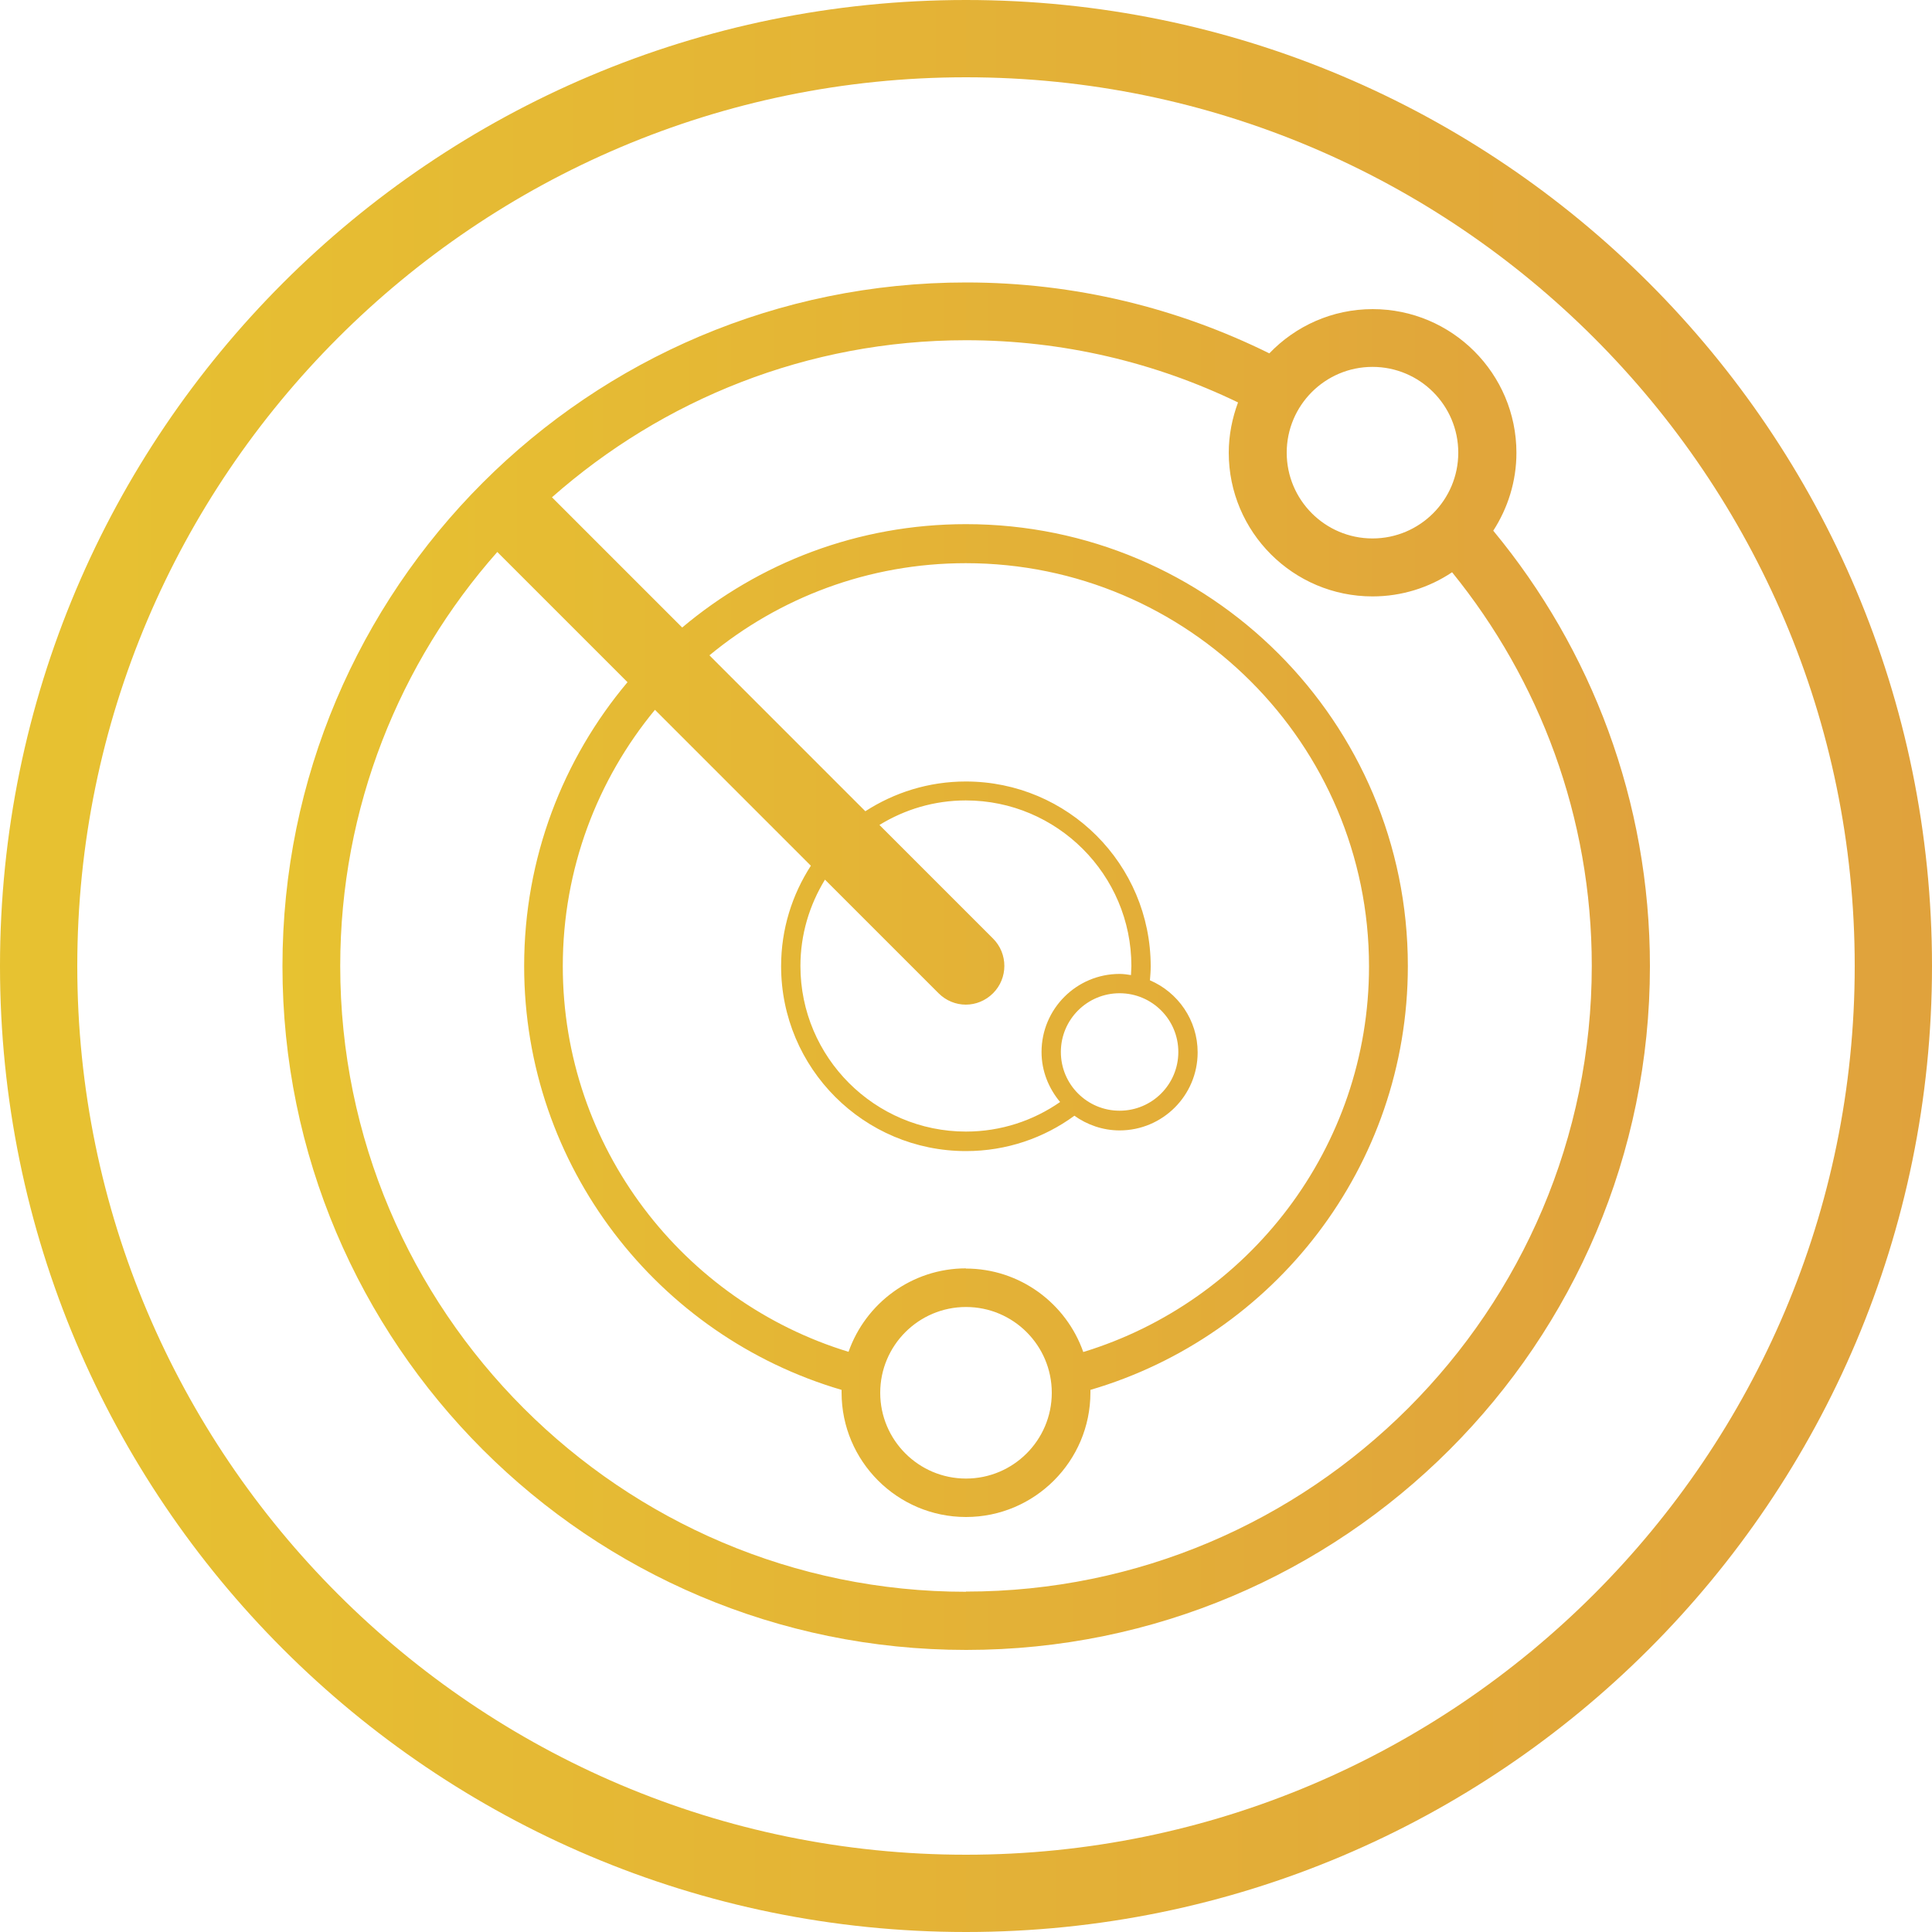
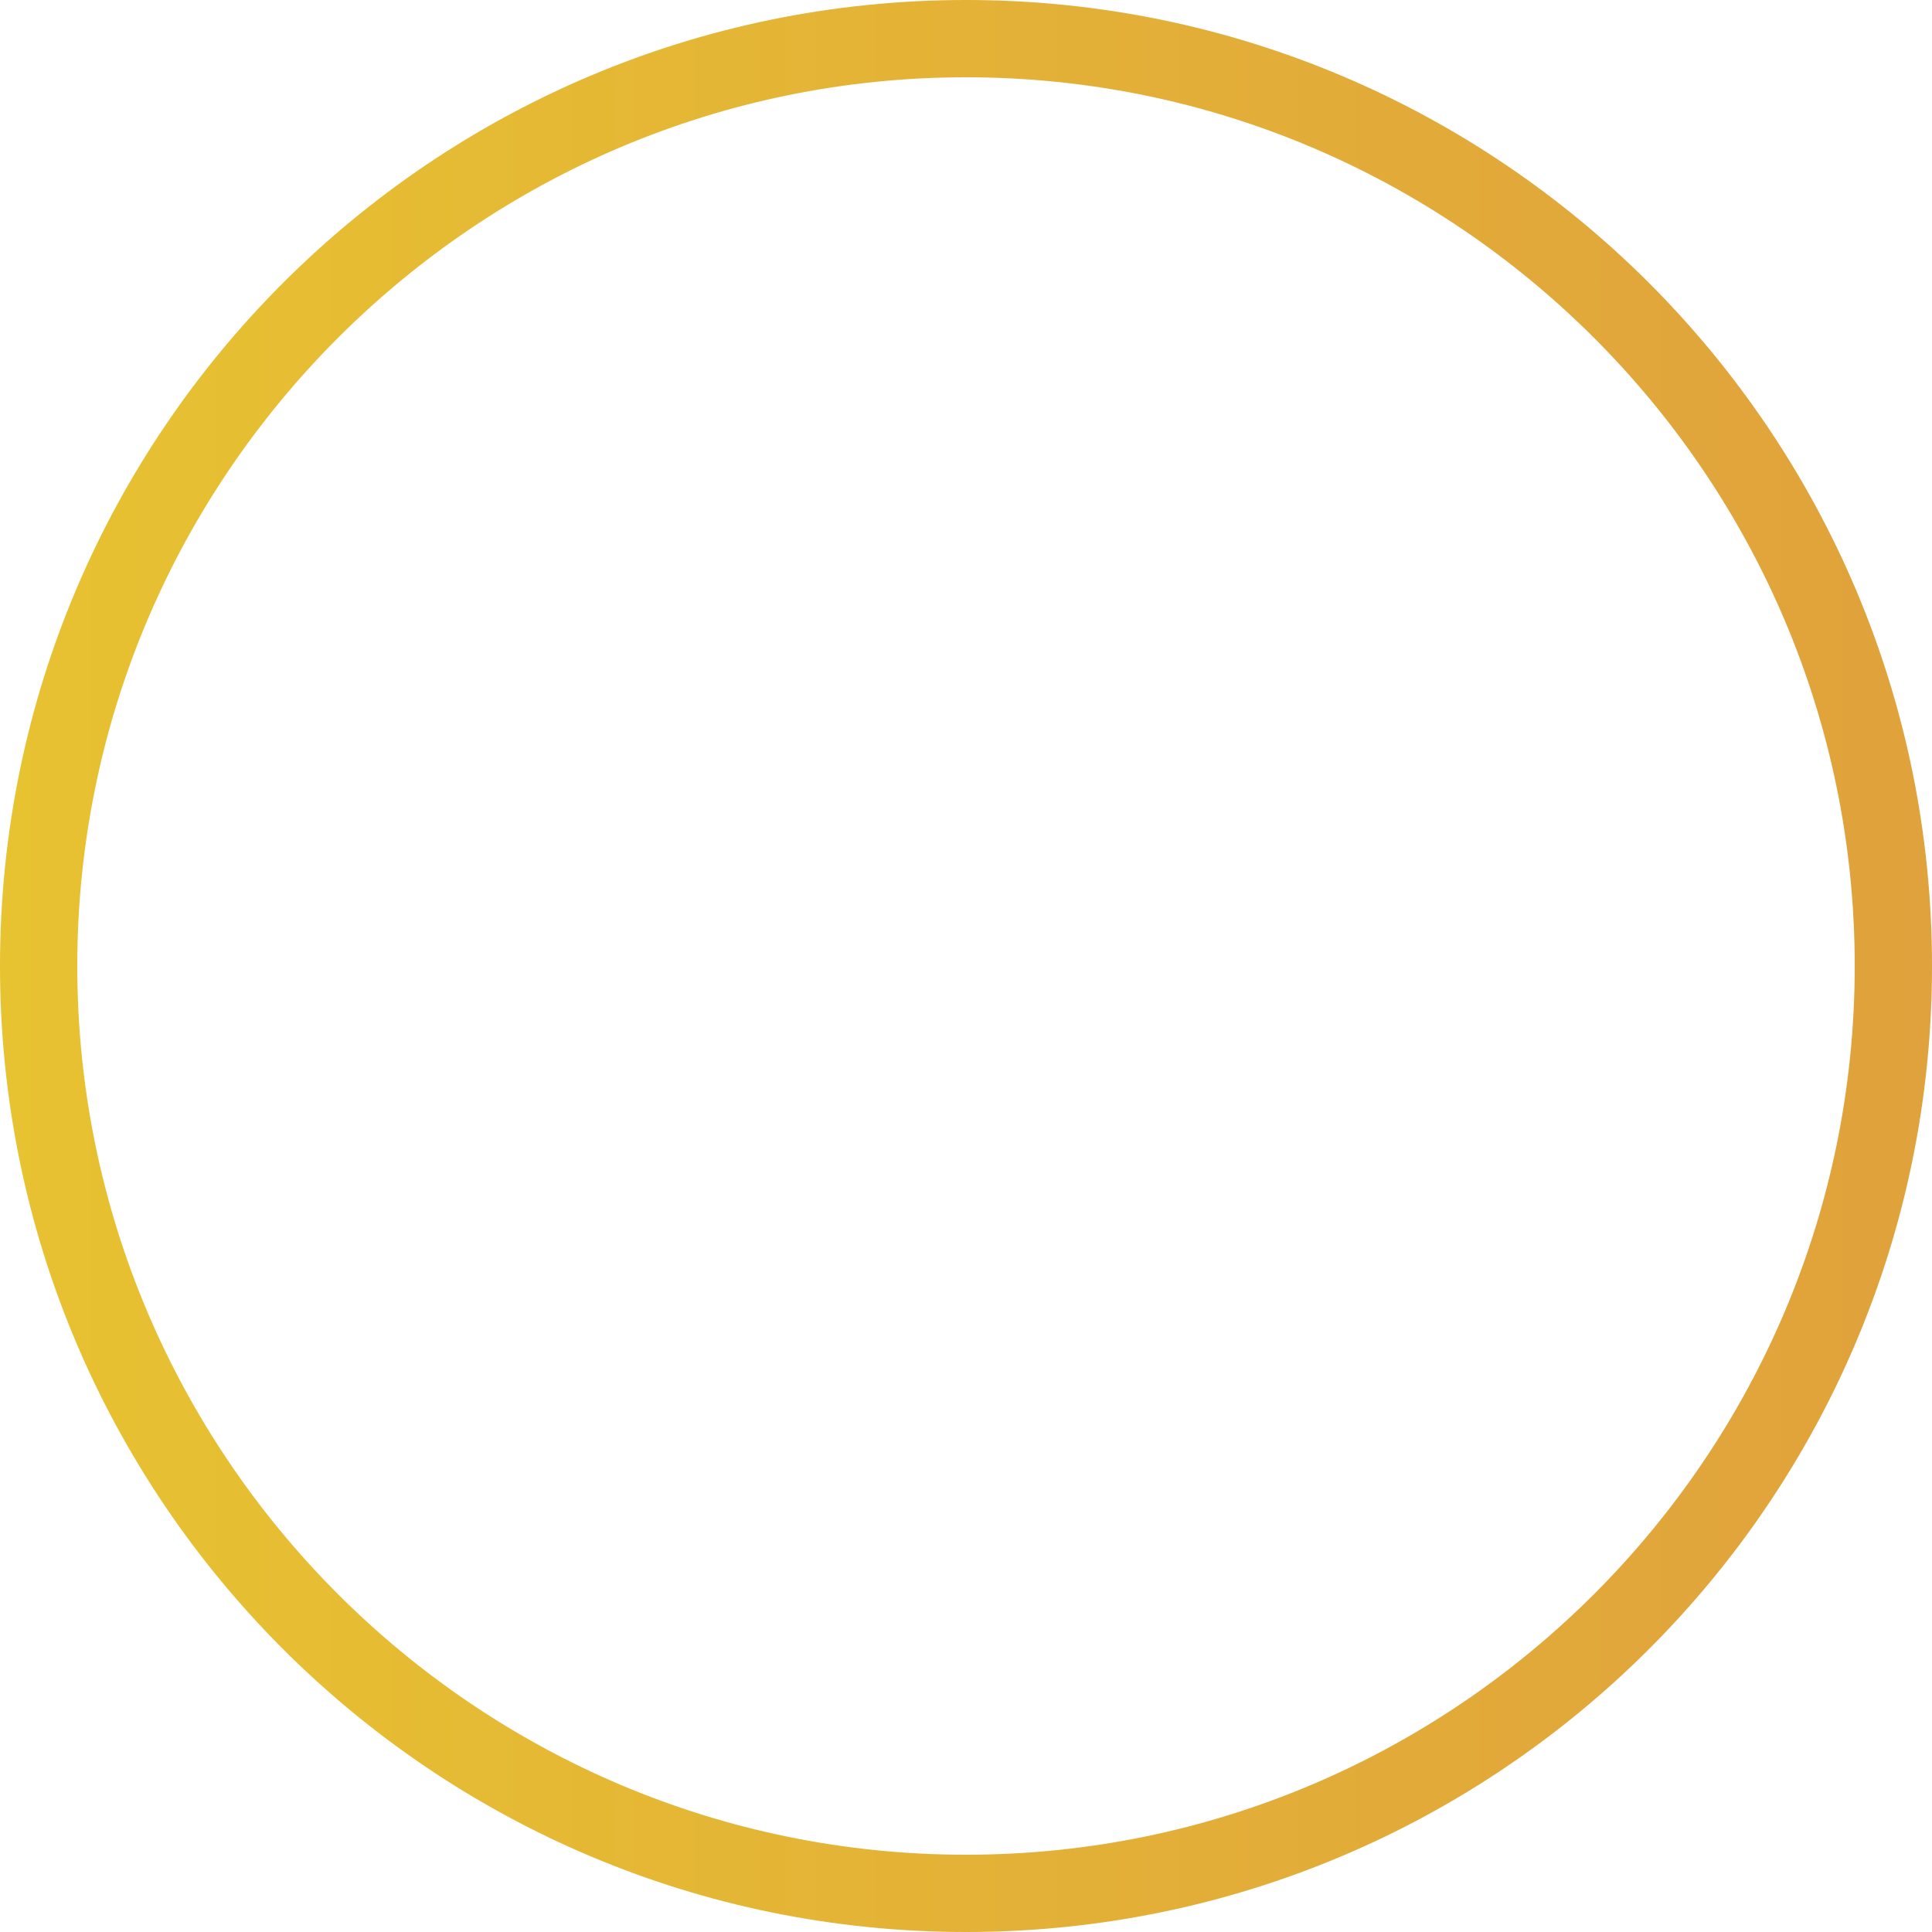
<svg xmlns="http://www.w3.org/2000/svg" xmlns:xlink="http://www.w3.org/1999/xlink" id="Calque_1" viewBox="0 0 100 100">
  <defs>
    <style>.cls-1{fill:url(#Dégradé_sans_nom_169-2);}.cls-2{fill:url(#Dégradé_sans_nom_169);}</style>
    <linearGradient id="Dégradé_sans_nom_169" x1="0" y1="50" x2="100" y2="50" gradientUnits="userSpaceOnUse">
      <stop offset="0" stop-color="#e7c231" />
      <stop offset="1" stop-color="#e0a23c" />
    </linearGradient>
    <linearGradient id="Dégradé_sans_nom_169-2" x1="14.61" x2="85.39" xlink:href="#Dégradé_sans_nom_169" />
  </defs>
  <path class="cls-2" d="m50,0C22.39,0,0,22.39,0,50s22.39,50,50,50,50-22.39,50-50S77.61,0,50,0Zm0,96c-25.36,0-46-20.64-46-46S24.64,4,50,4s46,20.64,46,46-20.64,46-46,46Z" />
-   <path class="cls-1" d="m77.29,27.47c.75-1.16,1.2-2.55,1.2-4.03,0-4.11-3.34-7.44-7.44-7.44-2.1,0-4,.88-5.35,2.29-4.73-2.34-10.05-3.67-15.69-3.67-19.55,0-35.39,15.85-35.39,35.39s15.85,35.39,35.39,35.39,35.39-15.85,35.39-35.39c0-8.56-3.04-16.41-8.1-22.53Zm-6.25-8.48c2.45,0,4.44,1.99,4.44,4.44s-1.99,4.44-4.44,4.44-4.44-1.99-4.44-4.44,1.99-4.44,4.44-4.44Zm-21.04,63.4c-17.86,0-32.39-14.53-32.39-32.39,0-8.21,3.08-15.72,8.13-21.43l6.74,6.74c-3.34,3.97-5.35,9.1-5.35,14.69,0,10.39,6.94,19.16,16.43,21.94,0,.05,0,.09,0,.14,0,3.55,2.89,6.44,6.44,6.44s6.44-2.89,6.44-6.44c0-.05,0-.09,0-.14,9.49-2.78,16.43-11.55,16.43-21.94,0-12.63-10.24-22.87-22.87-22.87-5.6,0-10.72,2.01-14.69,5.35l-6.74-6.74c5.72-5.05,13.22-8.13,21.43-8.13,5.04,0,9.82,1.16,14.08,3.22-.3.81-.48,1.69-.48,2.6,0,4.11,3.34,7.44,7.44,7.44,1.52,0,2.94-.46,4.12-1.25,4.52,5.57,7.23,12.66,7.23,20.37,0,17.86-14.53,32.39-32.39,32.39Zm4.44-10.3c0,2.45-1.99,4.44-4.44,4.44s-4.44-1.99-4.44-4.44,1.99-4.44,4.44-4.44,4.44,1.99,4.44,4.44Zm-4.44-6.44c-2.81,0-5.2,1.81-6.08,4.32-8.55-2.61-14.79-10.57-14.79-19.96,0-5.04,1.79-9.66,4.77-13.27l8.07,8.07c-.97,1.5-1.54,3.28-1.54,5.2,0,5.28,4.28,9.57,9.57,9.57,2.1,0,4.04-.68,5.61-1.83.66.47,1.47.76,2.34.76,2.23,0,4.04-1.81,4.04-4.04,0-1.67-1.02-3.11-2.47-3.73.02-.24.04-.48.04-.72,0-5.28-4.28-9.57-9.57-9.57-1.92,0-3.7.57-5.2,1.54l-8.07-8.07c3.61-2.98,8.23-4.77,13.27-4.77,11.51,0,20.87,9.36,20.87,20.87,0,9.39-6.24,17.35-14.79,19.96-.88-2.51-3.27-4.32-6.08-4.32Zm8.54-15.18c-.19-.03-.38-.06-.59-.06-2.23,0-4.04,1.81-4.04,4.04,0,.99.37,1.88.96,2.59-1.38.96-3.06,1.53-4.87,1.53-4.72,0-8.57-3.84-8.57-8.57,0-1.64.47-3.16,1.27-4.47l5.88,5.88c.39.39.9.59,1.41.59s1.02-.2,1.41-.59c.78-.78.78-2.05,0-2.83l-5.88-5.88c1.3-.8,2.83-1.27,4.47-1.27,4.72,0,8.57,3.84,8.57,8.57,0,.16-.02.31-.02.47Zm-.59.94c1.68,0,3.04,1.36,3.04,3.04s-1.36,3.04-3.04,3.04-3.04-1.36-3.04-3.04,1.36-3.04,3.04-3.04Z" />
</svg>